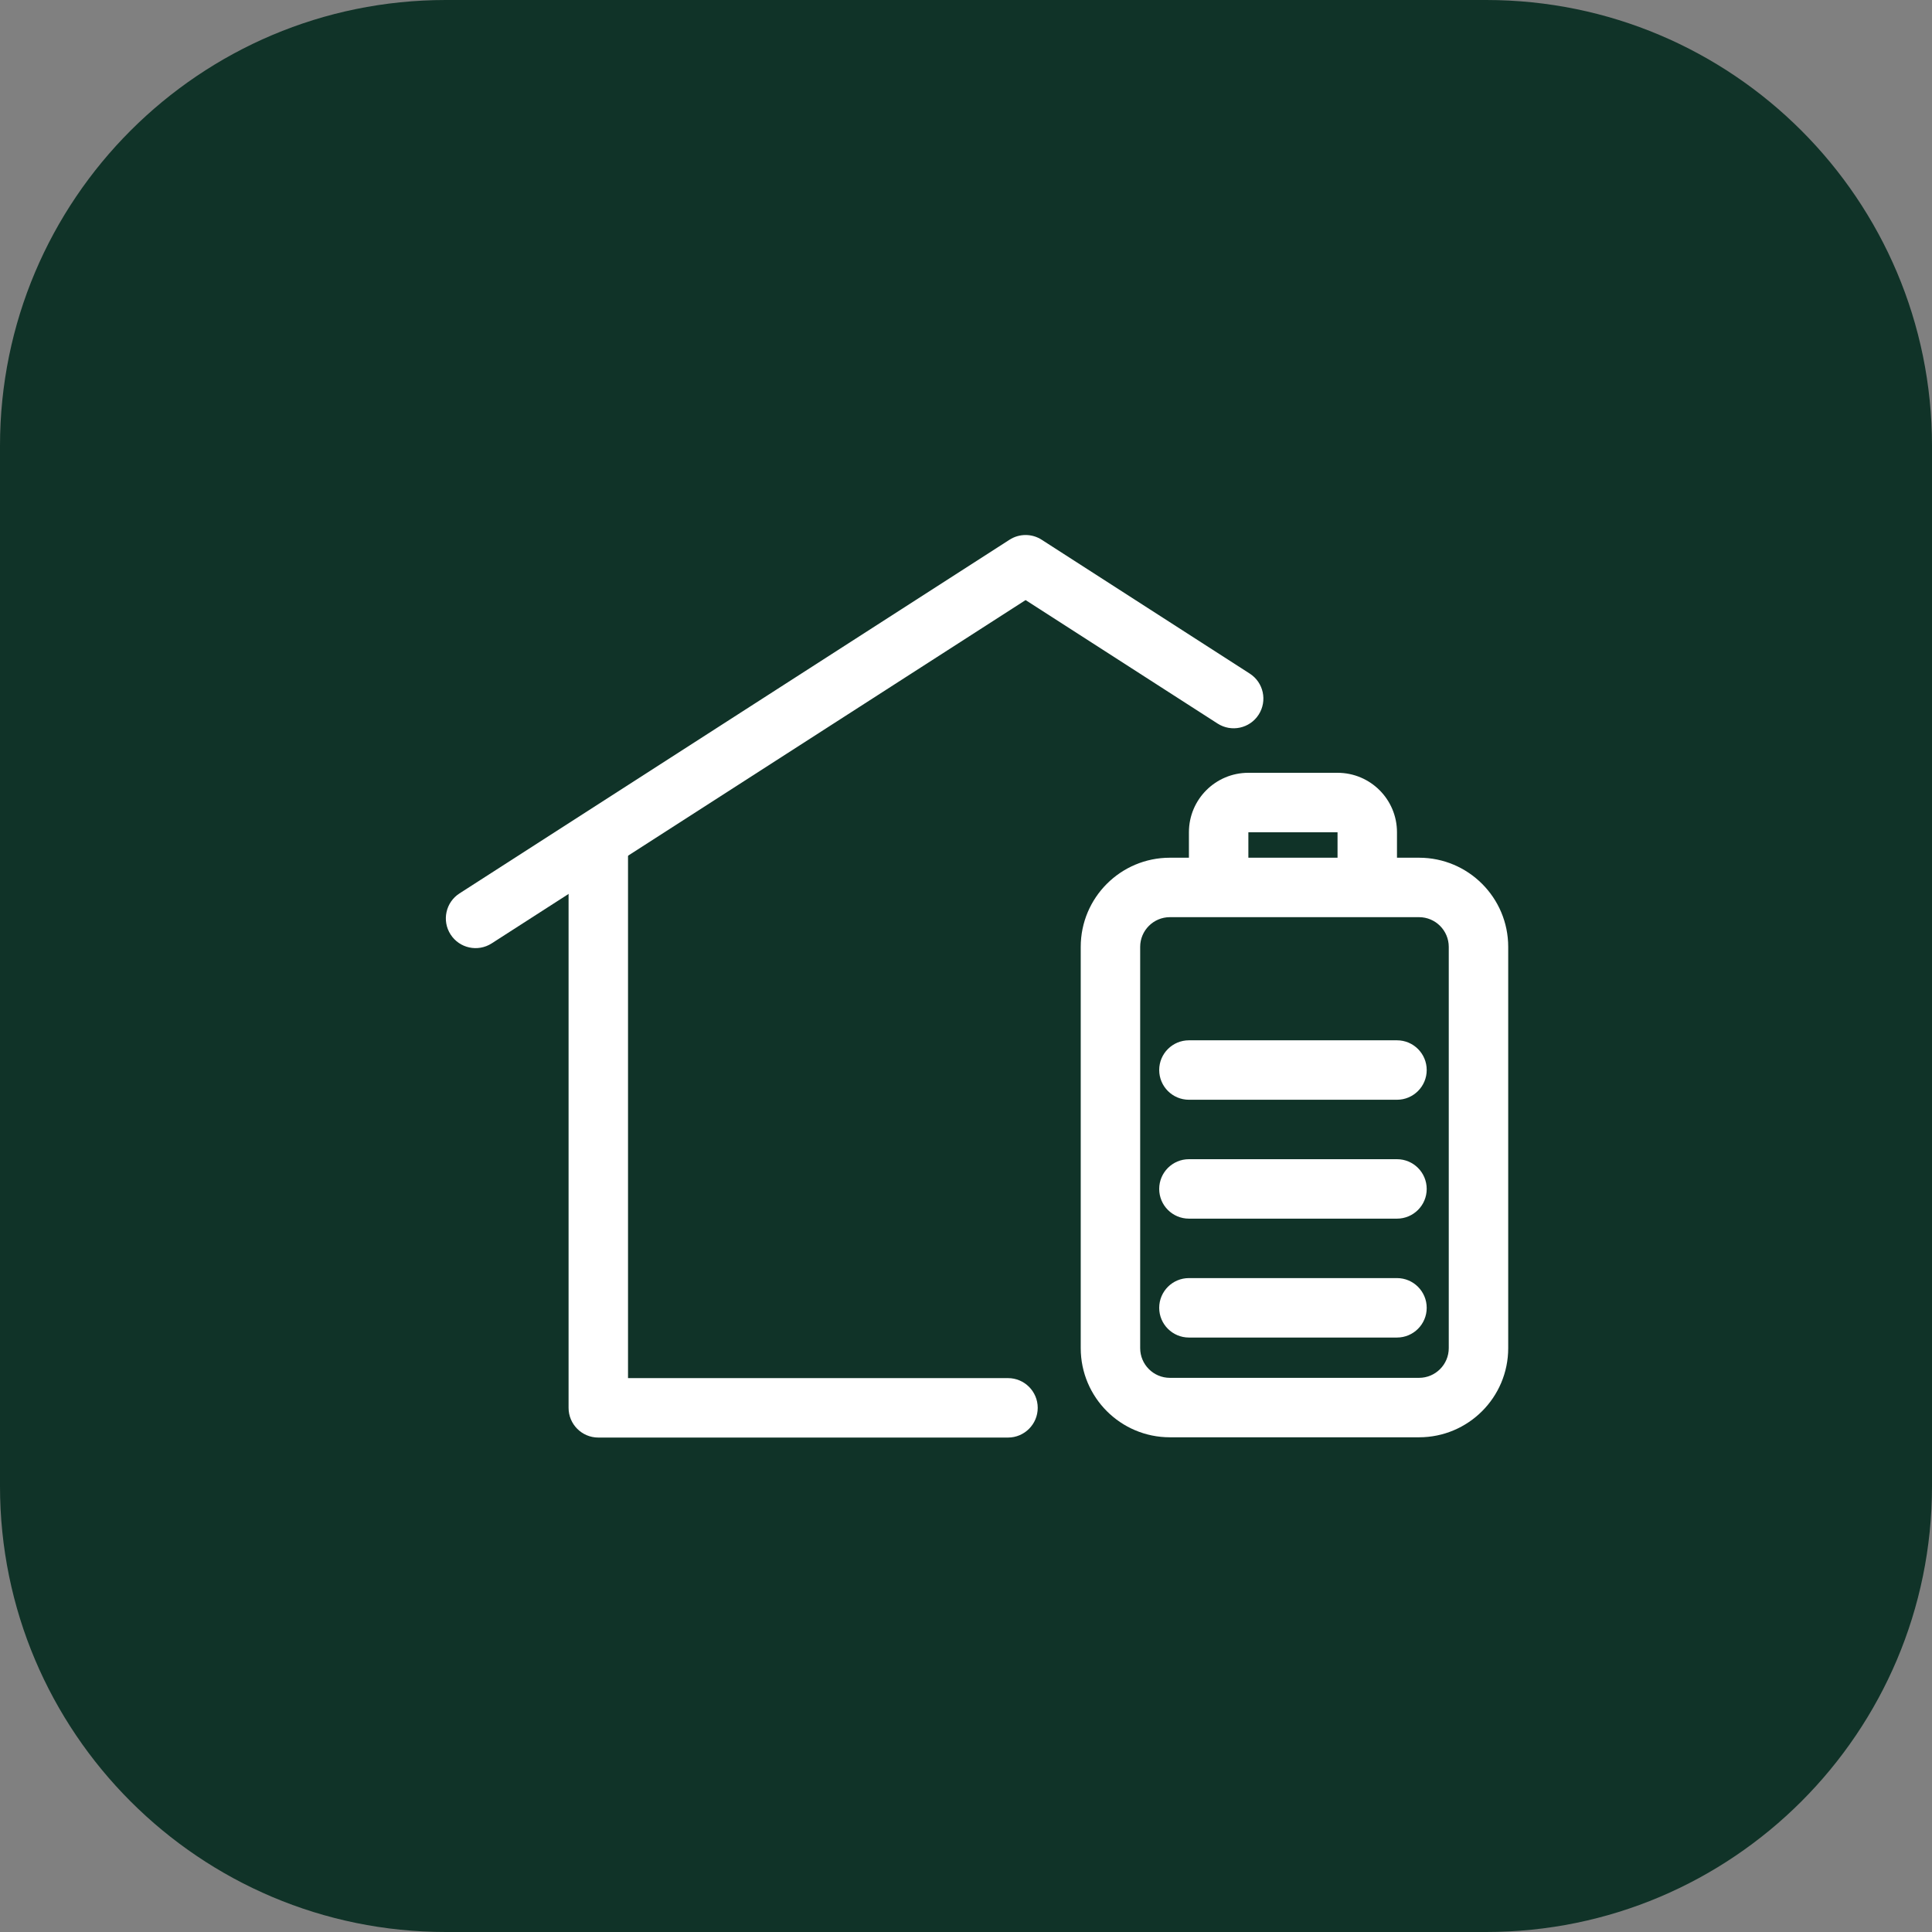
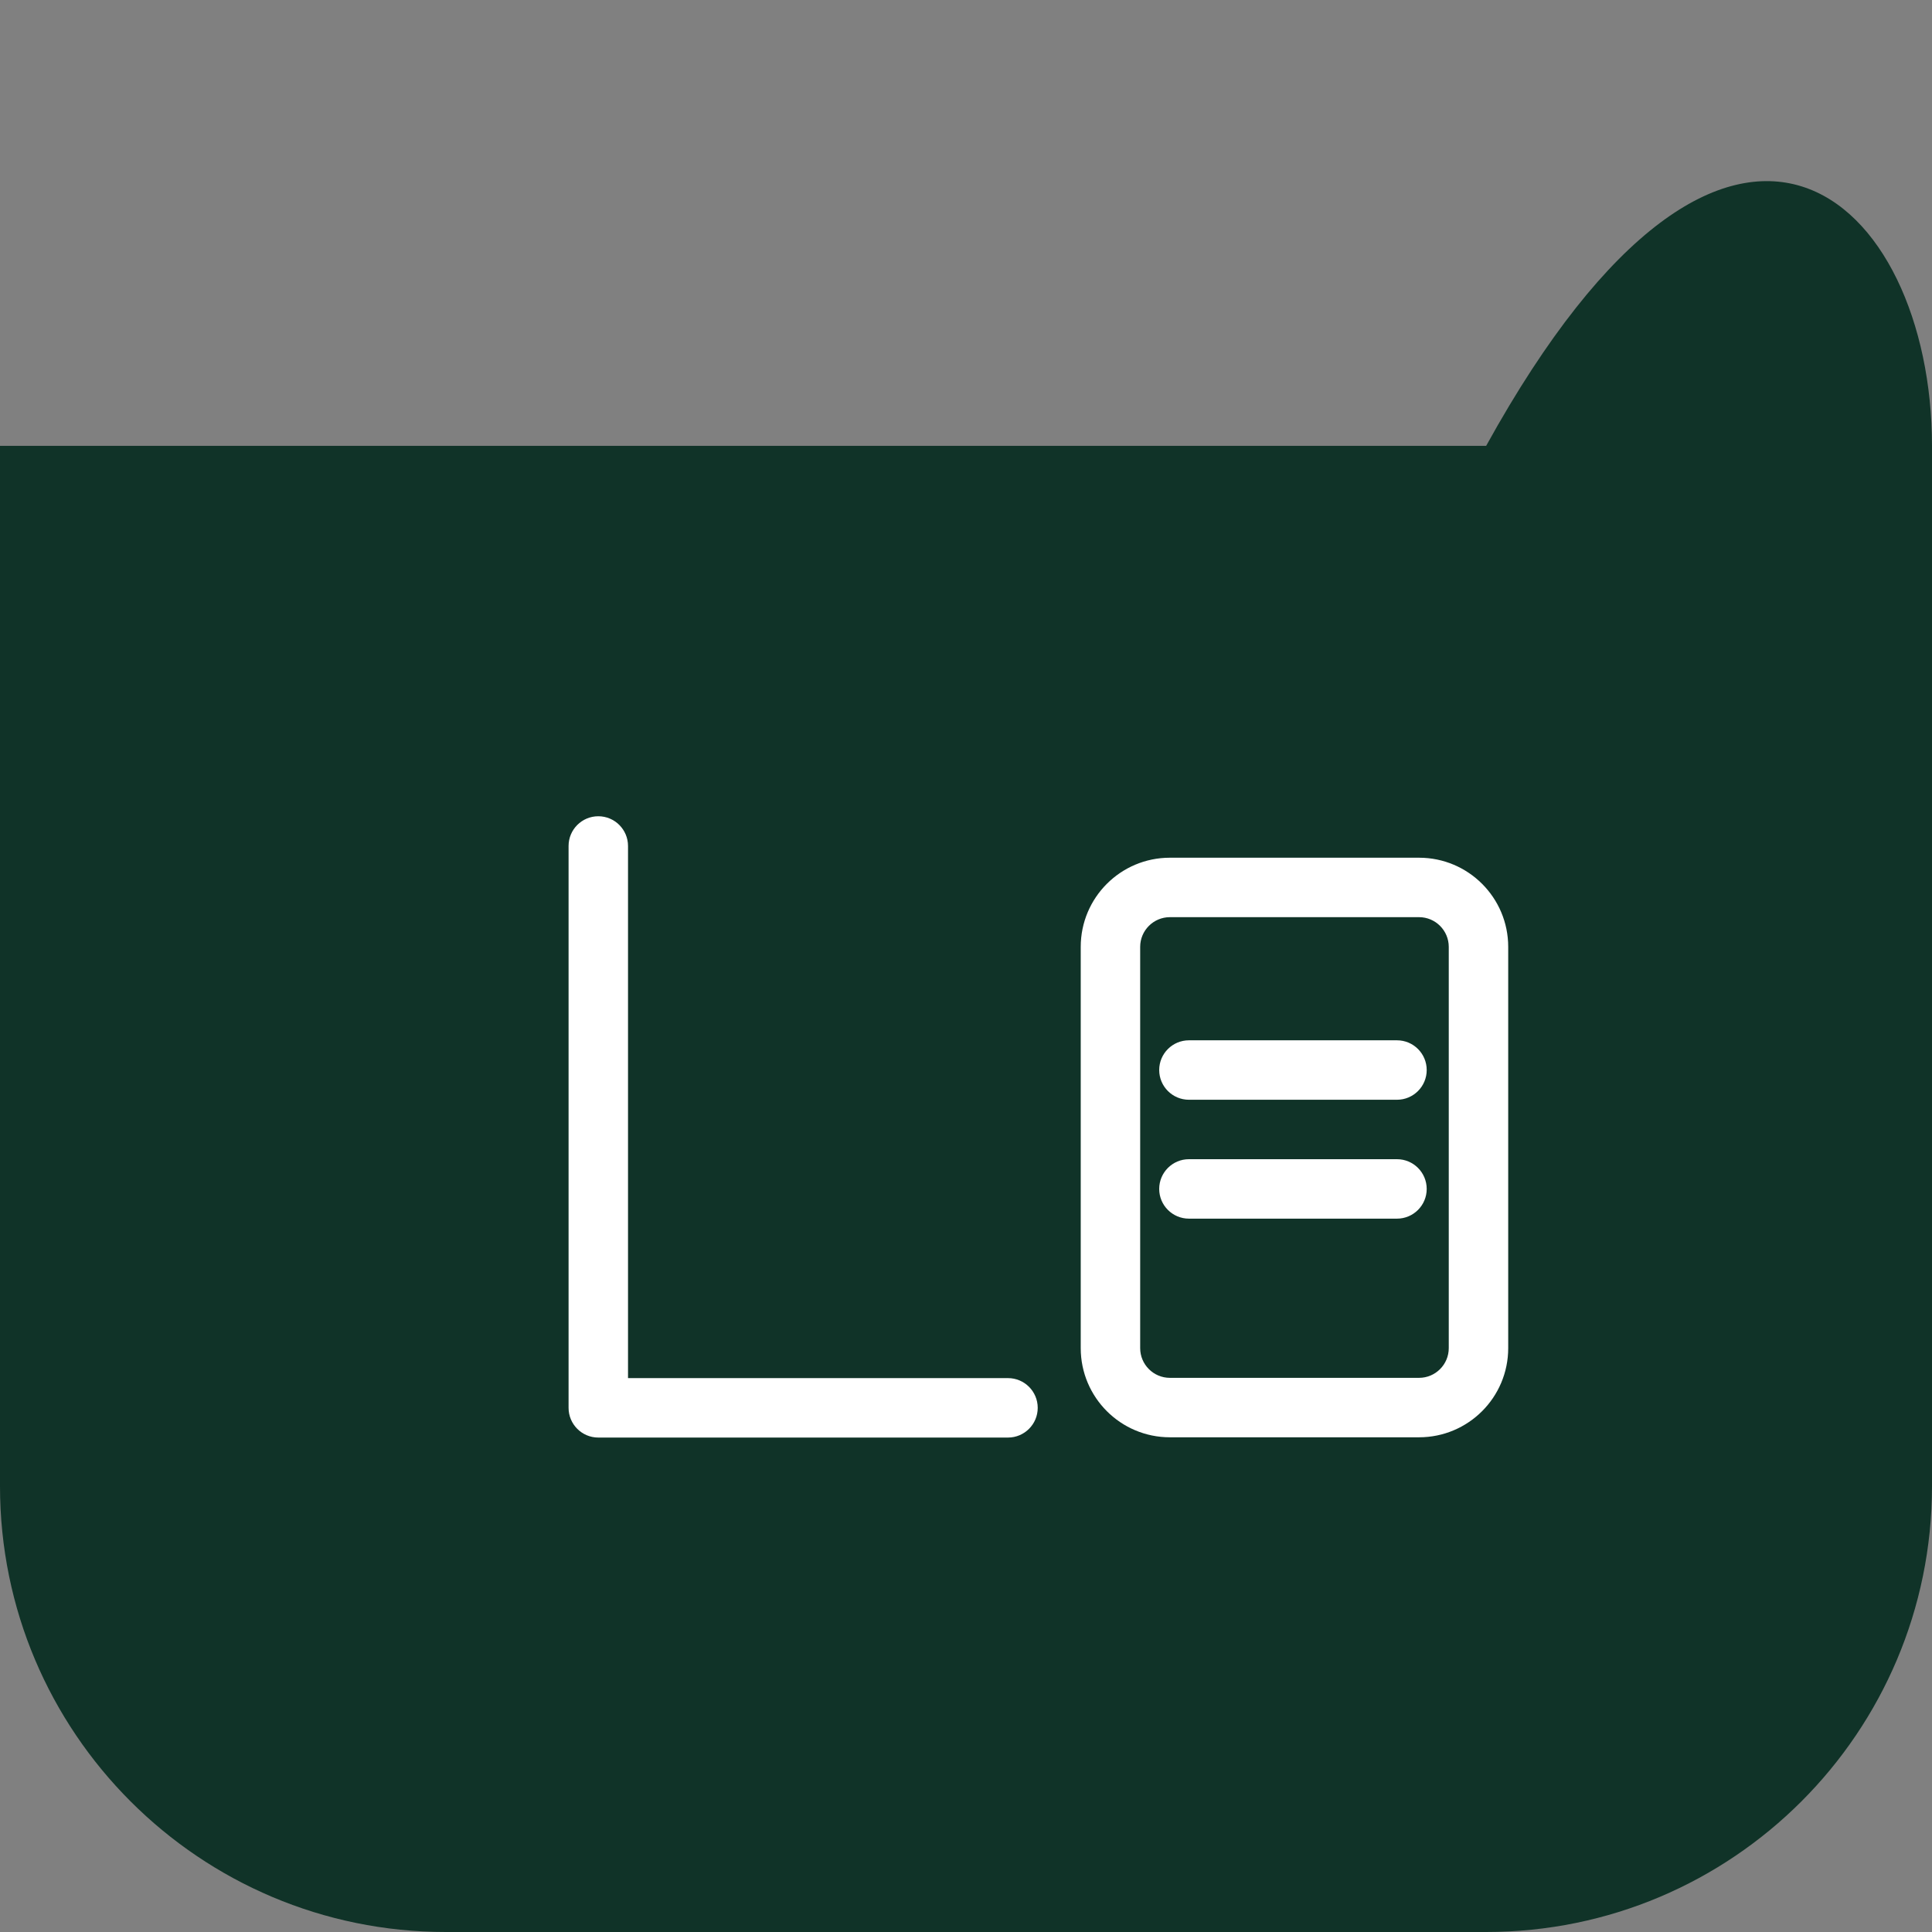
<svg xmlns="http://www.w3.org/2000/svg" width="65" height="65" viewBox="0 0 65 65" fill="none">
  <rect x="0" y="0" width="65" height="65" fill="#808080" stroke="none" />
  <g clip-path="url(#clip0_18_169)">
-     <path d="M0 15C0 6.716 6.716 0 15 0H50C58.284 0 65 6.716 65 15V50C65 58.284 58.284 65 50 65H15C6.716 65 0 58.284 0 50V15Z" fill="#103328" />
+     <path d="M0 15H50C58.284 0 65 6.716 65 15V50C65 58.284 58.284 65 50 65H15C6.716 65 0 58.284 0 50V15Z" fill="#103328" />
    <path fill-rule="evenodd" clip-rule="evenodd" d="M20.129 27.462C20.681 27.462 21.129 27.91 21.129 28.462V46.365H33.913C34.465 46.365 34.913 46.813 34.913 47.365C34.913 47.917 34.465 48.365 33.913 48.365H20.129C19.577 48.365 19.129 47.917 19.129 47.365V28.462C19.129 27.91 19.577 27.462 20.129 27.462Z" fill="white" />
-     <path fill-rule="evenodd" clip-rule="evenodd" d="M33.964 18.159C34.294 17.947 34.717 17.947 35.046 18.159L42.046 22.662C42.511 22.96 42.645 23.579 42.346 24.044C42.047 24.508 41.429 24.642 40.964 24.343L34.505 20.189L16.541 31.74C16.076 32.038 15.458 31.904 15.159 31.439C14.86 30.975 14.995 30.356 15.459 30.058L33.964 18.159Z" fill="white" />
    <path fill-rule="evenodd" clip-rule="evenodd" d="M36.36 31.857C36.36 30.2 37.703 28.857 39.36 28.857H47.742C49.399 28.857 50.742 30.2 50.742 31.857V45.356C50.742 47.013 49.399 48.356 47.742 48.356H39.36C37.703 48.356 36.36 47.013 36.36 45.356V31.857ZM39.36 30.857C38.808 30.857 38.36 31.305 38.36 31.857V45.356C38.36 45.908 38.808 46.356 39.36 46.356H47.742C48.294 46.356 48.742 45.908 48.742 45.356V31.857C48.742 31.305 48.294 30.857 47.742 30.857H39.36Z" fill="white" />
-     <path fill-rule="evenodd" clip-rule="evenodd" d="M40 28C40 26.895 40.895 26 42 26H45C46.105 26 47 26.895 47 28V29.5C47 30.052 46.552 30.5 46 30.5C45.448 30.5 45 30.052 45 29.5V28H42V29.5C42 30.052 41.552 30.5 41 30.5C40.448 30.5 40 30.052 40 29.5V28Z" fill="white" />
-     <path d="M47 43H40C39.448 43 39 43.448 39 44C39 44.552 39.448 45 40 45H47C47.552 45 48 44.552 48 44C48 43.448 47.552 43 47 43Z" fill="white" />
    <path d="M47 39H40C39.448 39 39 39.448 39 40C39 40.552 39.448 41 40 41H47C47.552 41 48 40.552 48 40C48 39.448 47.552 39 47 39Z" fill="white" />
    <path d="M47 35H40C39.448 35 39 35.448 39 36C39 36.552 39.448 37 40 37H47C47.552 37 48 36.552 48 36C48 35.448 47.552 35 47 35Z" fill="white" />
  </g>
  <defs>
    <clipPath id="clip0_18_169">
      <rect width="65" height="65" fill="white" />
    </clipPath>
  </defs>
</svg>